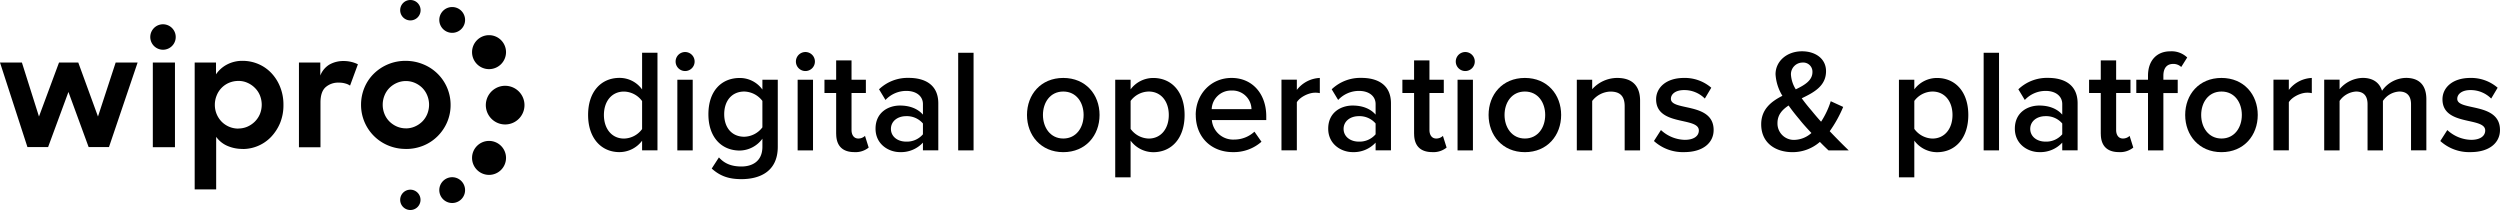
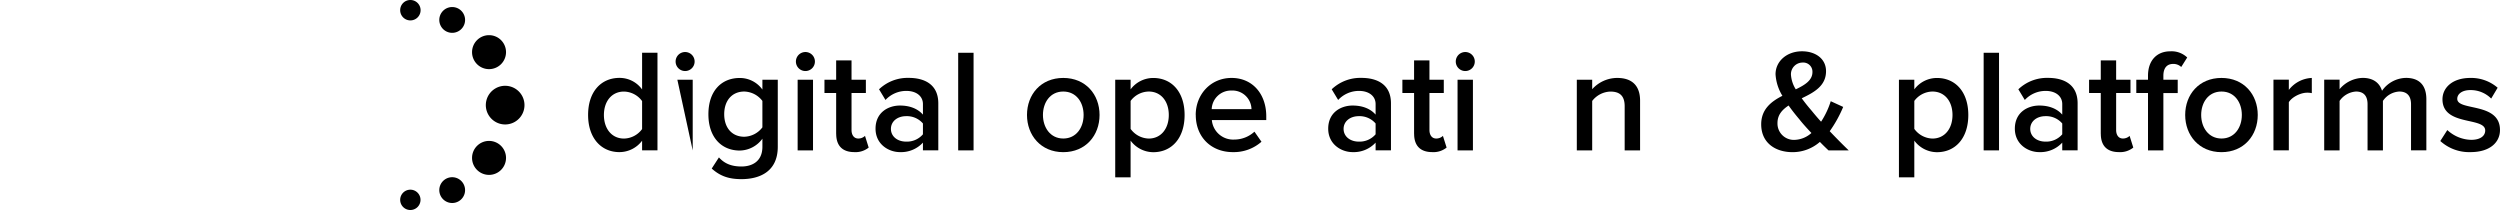
<svg xmlns="http://www.w3.org/2000/svg" id="Layer_1-2" width="937.157" height="78.725" viewBox="0 0 937.157 78.725">
  <g id="Artwork_27">
    <path id="Path_30421" data-name="Path 30421" d="M100.666,0A3.826,3.826,0,1,1,96.84,3.826,3.811,3.811,0,0,1,100.666,0" transform="translate(53.174)" />
    <path id="Path_30422" data-name="Path 30422" d="M120.6,8.51a6.367,6.367,0,1,1-6.367,6.367A6.367,6.367,0,0,1,120.6,8.51" transform="translate(62.723 4.673)" />
    <path id="Path_30423" data-name="Path 30423" d="M100.666,45.9a3.811,3.811,0,1,1-3.826,3.811,3.808,3.808,0,0,1,3.826-3.811" transform="translate(53.174 25.204)" />
    <path id="Path_30424" data-name="Path 30424" d="M120.6,34.1a6.367,6.367,0,1,1-6.367,6.367A6.367,6.367,0,0,1,120.6,34.1" transform="translate(62.723 18.724)" />
    <path id="Path_30425" data-name="Path 30425" d="M115.809,7.785a4.834,4.834,0,1,1-3.423-5.918,4.841,4.841,0,0,1,3.423,5.918h0" transform="translate(58.372 0.936)" />
    <path id="Path_30426" data-name="Path 30426" d="M115.809,48.965a4.834,4.834,0,1,1-3.423-5.918,4.853,4.853,0,0,1,3.423,5.918" transform="translate(58.372 23.548)" />
    <path id="Path_30427" data-name="Path 30427" d="M117.822,26.087a7.246,7.246,0,1,1,5.066,8.907,7.25,7.25,0,0,1-5.066-8.907" transform="translate(64.553 11.401)" />
-     <path id="Path_30428" data-name="Path 30428" d="M57.286,20.228h8.3V51.953h-8.3Zm5.05-14.19a4.77,4.77,0,1,0,3.377,5.84,4.776,4.776,0,0,0-3.377-5.84M91.009,52.6A14.109,14.109,0,0,1,85.2,51.442a9.97,9.97,0,0,1-4.167-3.377v19.7H72.978V20.228h7.993v4.415a11.28,11.28,0,0,1,4.167-3.7,12.257,12.257,0,0,1,5.825-1.363,15,15,0,0,1,5.763,1.146,14.589,14.589,0,0,1,4.88,3.315,16.235,16.235,0,0,1,3.377,5.251,17.694,17.694,0,0,1,1.27,6.816,17.576,17.576,0,0,1-1.286,6.847,17.109,17.109,0,0,1-3.408,5.2A14.713,14.713,0,0,1,91.04,52.635h0Zm-1.658-7.653a8.545,8.545,0,0,0,3.408-.7,9.294,9.294,0,0,0,2.788-1.905,8.93,8.93,0,0,0,1.89-2.819,9.391,9.391,0,0,0,0-6.986,8.44,8.44,0,0,0-1.89-2.819,9.019,9.019,0,0,0-2.788-1.905,8.045,8.045,0,0,0-3.408-.7,9.051,9.051,0,0,0-3.5.7,8.579,8.579,0,0,0-4.632,4.756,9.173,9.173,0,0,0-.682,3.47,8.979,8.979,0,0,0,2.525,6.32,8.722,8.722,0,0,0,6.289,2.618h0Zm22.725-24.724h7.993v4.88a8.262,8.262,0,0,1,3.439-4.136,10.486,10.486,0,0,1,5.313-1.317,12.022,12.022,0,0,1,2.974.356,11.411,11.411,0,0,1,2.37.867l-2.943,7.993a5.585,5.585,0,0,0-1.75-.79,8.284,8.284,0,0,0-2.463-.325,7.085,7.085,0,0,0-5,1.75c-1.255,1.162-1.874,3.067-1.874,5.716V51.969h-8.071V20.228ZM152.106,52.6a16.9,16.9,0,0,1-6.646-1.317,16.44,16.44,0,0,1-10.116-15.228,16.637,16.637,0,0,1,1.27-6.429,15.868,15.868,0,0,1,3.532-5.236,16.827,16.827,0,0,1,11.959-4.8,17.03,17.03,0,0,1,6.615,1.317,16.375,16.375,0,0,1,10.193,15.228,16.167,16.167,0,0,1-1.286,6.4A16.7,16.7,0,0,1,164.1,47.77a16.2,16.2,0,0,1-5.313,3.563,17.173,17.173,0,0,1-6.661,1.286h0Zm.046-7.7a8.3,8.3,0,0,0,3.408-.713,9.061,9.061,0,0,0,2.757-1.874,8.58,8.58,0,0,0,1.843-2.788,9.33,9.33,0,0,0,.682-3.5,9.173,9.173,0,0,0-.682-3.47,8.549,8.549,0,0,0-1.843-2.819,9.061,9.061,0,0,0-2.757-1.874,8.548,8.548,0,0,0-6.816,0,9.061,9.061,0,0,0-2.757,1.874,8.549,8.549,0,0,0-1.843,2.819,9.252,9.252,0,0,0,0,6.971,8.419,8.419,0,0,0,1.843,2.788,9.061,9.061,0,0,0,2.757,1.874,8.545,8.545,0,0,0,3.408.7h0ZM0,20.212H8.21l6.4,20.247,7.513-20.247H29.34l7.389,20.247,6.63-20.247h8.226L40.85,51.907H33.228L25.653,31.242,18.031,51.907H10.286Z" transform="translate(0 3.226)" />
    <path id="Path_30429" data-name="Path 30429" d="M162.557,49.365V45.74a10.652,10.652,0,0,1-8.5,4.276c-6.754,0-11.742-5.158-11.742-13.942s4.942-13.88,11.742-13.88a10.352,10.352,0,0,1,8.5,4.337V12.76h5.763V49.35h-5.763Zm0-8.009V30.884a8.615,8.615,0,0,0-6.8-3.563c-4.6,0-7.513,3.671-7.513,8.783s2.912,8.83,7.513,8.83a8.591,8.591,0,0,0,6.8-3.563" transform="translate(78.142 7.006)" />
-     <path id="Path_30430" data-name="Path 30430" d="M163.49,16.153a3.563,3.563,0,1,1,3.563,3.563,3.563,3.563,0,0,1-3.563-3.563m.651,6.816H169.9V49.474h-5.763Z" transform="translate(89.772 6.913)" />
+     <path id="Path_30430" data-name="Path 30430" d="M163.49,16.153a3.563,3.563,0,1,1,3.563,3.563,3.563,3.563,0,0,1-3.563-3.563m.651,6.816H169.9V49.474Z" transform="translate(89.772 6.913)" />
    <path id="Path_30431" data-name="Path 30431" d="M172.675,52.811l2.7-4.167c2.2,2.463,4.942,3.408,8.458,3.408,3.78,0,7.838-1.75,7.838-7.4V41.626a10.683,10.683,0,0,1-8.5,4.446c-6.754,0-11.742-4.88-11.742-13.6s4.88-13.6,11.742-13.6a10.414,10.414,0,0,1,8.5,4.337V19.536h5.763V44.662c0,9.542-7.126,12.129-13.6,12.129-4.492,0-7.854-.991-11.138-3.95M191.667,37.4v-9.93a8.806,8.806,0,0,0-6.8-3.516c-4.6,0-7.513,3.408-7.513,8.5s2.912,8.443,7.513,8.443a8.781,8.781,0,0,0,6.8-3.516" transform="translate(94.126 10.361)" />
    <path id="Path_30432" data-name="Path 30432" d="M192.6,16.153a3.563,3.563,0,1,1,3.563,3.563,3.563,3.563,0,0,1-3.563-3.563m.651,6.816h5.763V49.474h-5.763Z" transform="translate(105.756 6.913)" />
    <path id="Path_30433" data-name="Path 30433" d="M203.894,42.147V26.842H199.51V21.854h4.384V14.62h5.763v7.234h5.375v4.988h-5.375v13.88c0,1.812.883,3.176,2.525,3.176a3.565,3.565,0,0,0,2.525-.991l1.379,4.384a7.807,7.807,0,0,1-5.375,1.7c-4.492,0-6.8-2.417-6.8-6.862" transform="translate(109.55 8.028)" />
    <path id="Path_30434" data-name="Path 30434" d="M229.638,46.021V43.109a11.142,11.142,0,0,1-8.613,3.563c-4.276,0-9.155-2.959-9.155-8.783,0-6.15,4.833-8.675,9.155-8.675,3.625,0,6.646,1.146,8.613,3.408v-3.95c0-3.067-2.587-4.942-6.2-4.942a10.63,10.63,0,0,0-7.838,3.393l-2.417-4a15.522,15.522,0,0,1,11.138-4.276c5.933,0,11.076,2.463,11.076,9.542V46.006h-5.763Zm0-6.026V35.937a7.909,7.909,0,0,0-6.3-2.742c-3.238,0-5.7,1.921-5.7,4.771s2.463,4.771,5.7,4.771a7.888,7.888,0,0,0,6.3-2.742" transform="translate(116.337 10.35)" />
    <rect id="Rectangle_8916" data-name="Rectangle 8916" width="5.763" height="36.59" transform="translate(359.189 19.782)" />
    <path id="Path_30435" data-name="Path 30435" d="M248.52,32.74c0-7.622,5.158-13.88,13.6-13.88s13.6,6.258,13.6,13.88-5.158,13.942-13.6,13.942-13.6-6.367-13.6-13.942m21.223,0c0-4.663-2.7-8.783-7.622-8.783S254.5,28.077,254.5,32.74s2.742,8.83,7.622,8.83,7.622-4.121,7.622-8.83" transform="translate(136.461 10.356)" />
    <path id="Path_30436" data-name="Path 30436" d="M275.633,42.339V56.11H269.87V19.521h5.763v3.625a10.563,10.563,0,0,1,8.5-4.276c6.862,0,11.742,5.158,11.742,13.88S291,46.692,284.137,46.692a10.627,10.627,0,0,1-8.5-4.337m14.314-9.62c0-5.158-2.959-8.783-7.513-8.783a8.625,8.625,0,0,0-6.8,3.516V37.955a8.67,8.67,0,0,0,6.8,3.625c4.554,0,7.513-3.671,7.513-8.83" transform="translate(148.185 10.361)" />
    <path id="Path_30437" data-name="Path 30437" d="M289.35,32.74c0-7.684,5.592-13.88,13.446-13.88s13,6.041,13,14.376v1.425h-20.4a8.013,8.013,0,0,0,8.4,7.3A11.146,11.146,0,0,0,311.363,39L314,42.778a15.675,15.675,0,0,1-10.751,3.888c-8.009,0-13.88-5.546-13.88-13.942m13.369-9.14a7.245,7.245,0,0,0-7.4,6.971h14.918a7.139,7.139,0,0,0-7.513-6.971" transform="translate(158.881 10.356)" />
-     <path id="Path_30438" data-name="Path 30438" d="M310.1,46.016V19.511h5.763v3.842a11.474,11.474,0,0,1,8.613-4.492v5.7a7.96,7.96,0,0,0-1.75-.17c-2.463,0-5.7,1.642-6.862,3.563V46H310.1Z" transform="translate(170.275 10.356)" />
    <path id="Path_30439" data-name="Path 30439" d="M339.178,46.021V43.109a11.142,11.142,0,0,1-8.613,3.563c-4.276,0-9.155-2.959-9.155-8.783,0-6.15,4.833-8.675,9.155-8.675,3.625,0,6.646,1.146,8.613,3.408v-3.95c0-3.067-2.587-4.942-6.2-4.942a10.63,10.63,0,0,0-7.838,3.393l-2.417-4a15.522,15.522,0,0,1,11.138-4.276c5.933,0,11.076,2.463,11.076,9.542V46.006h-5.763Zm0-6.026V35.937a7.909,7.909,0,0,0-6.3-2.742c-3.238,0-5.7,1.921-5.7,4.771s2.463,4.771,5.7,4.771a7.888,7.888,0,0,0,6.3-2.742" transform="translate(176.485 10.35)" />
    <path id="Path_30440" data-name="Path 30440" d="M343.744,42.147V26.842H339.36V21.854h4.384V14.62h5.763v7.234h5.375v4.988h-5.375v13.88c0,1.812.883,3.176,2.525,3.176a3.565,3.565,0,0,0,2.525-.991l1.379,4.384a7.807,7.807,0,0,1-5.375,1.7c-4.492,0-6.8-2.417-6.8-6.862" transform="translate(186.341 8.028)" />
    <path id="Path_30441" data-name="Path 30441" d="M352.28,16.153a3.563,3.563,0,1,1,3.563,3.563,3.563,3.563,0,0,1-3.563-3.563m.666,6.816h5.763V49.474h-5.763Z" transform="translate(193.436 6.913)" />
-     <path id="Path_30442" data-name="Path 30442" d="M360.22,32.74c0-7.622,5.159-13.88,13.6-13.88s13.6,6.258,13.6,13.88-5.159,13.942-13.6,13.942-13.6-6.367-13.6-13.942m21.223,0c0-4.663-2.7-8.783-7.622-8.783S366.2,28.077,366.2,32.74s2.742,8.83,7.622,8.83,7.622-4.121,7.622-8.83" transform="translate(197.795 10.356)" />
    <path id="Path_30443" data-name="Path 30443" d="M399.509,46.016V29.456c0-4.167-2.138-5.484-5.375-5.484a8.972,8.972,0,0,0-6.8,3.516V46.031H381.57V19.526h5.763v3.563a12.652,12.652,0,0,1,9.388-4.229c5.7,0,8.566,3.067,8.566,8.5V46.016h-5.763Z" transform="translate(209.519 10.356)" />
-     <path id="Path_30444" data-name="Path 30444" d="M400.23,42.515l2.633-4.121a13.6,13.6,0,0,0,8.938,3.671c3.393,0,5.267-1.425,5.267-3.516,0-5.2-16.018-1.487-16.018-11.68,0-4.337,3.733-8.009,10.425-8.009a15.174,15.174,0,0,1,10.255,3.671l-2.417,4.059a10.815,10.815,0,0,0-7.838-3.176c-3.021,0-4.88,1.425-4.88,3.284,0,4.663,16.018,1.146,16.018,11.68,0,4.725-3.888,8.288-11.03,8.288A16.084,16.084,0,0,1,400.23,42.5" transform="translate(219.765 10.356)" />
    <path id="Path_30445" data-name="Path 30445" d="M451.425,49.557c-.883-.821-2.029-1.921-3.238-3.176a15.5,15.5,0,0,1-10.255,3.842c-6.475,0-11.742-3.516-11.742-10.425,0-5.654,3.733-8.551,7.947-10.7a17.343,17.343,0,0,1-2.572-8.071c0-4.88,4.229-8.613,9.93-8.613,4.942,0,9,2.7,9,7.467,0,5.546-4.554,7.962-9.109,10.147,1.27,1.75,2.571,3.346,3.625,4.554,1.208,1.487,2.417,2.912,3.625,4.229a31.218,31.218,0,0,0,3.625-7.684l4.663,2.138a46.4,46.4,0,0,1-5.05,9.109c2.2,2.308,4.492,4.663,7.126,7.188Zm-6.413-6.522c-1.859-1.967-3.563-3.888-4.492-5.1-1.363-1.6-2.8-3.408-4.059-5.2-2.417,1.6-4.167,3.516-4.167,6.584a6.124,6.124,0,0,0,6.413,6.3,9.915,9.915,0,0,0,6.3-2.572M439.14,26.677c3.454-1.642,6.258-3.393,6.258-6.475a3.426,3.426,0,0,0-3.671-3.563,4.364,4.364,0,0,0-4.384,4.554,11.73,11.73,0,0,0,1.812,5.484" transform="translate(234.019 6.814)" />
    <path id="Path_30446" data-name="Path 30446" d="M465.283,42.339V56.11H459.52V19.521h5.763v3.625a10.563,10.563,0,0,1,8.5-4.276c6.862,0,11.742,5.158,11.742,13.88s-4.88,13.942-11.742,13.942a10.627,10.627,0,0,1-8.5-4.337m14.314-9.62c0-5.158-2.959-8.783-7.513-8.783a8.625,8.625,0,0,0-6.8,3.516V37.955a8.669,8.669,0,0,0,6.8,3.625c4.554,0,7.513-3.671,7.513-8.83" transform="translate(252.321 10.361)" />
    <rect id="Rectangle_8917" data-name="Rectangle 8917" width="5.763" height="36.59" transform="translate(743.597 19.782)" />
    <path id="Path_30447" data-name="Path 30447" d="M505.338,46.021V43.109a11.142,11.142,0,0,1-8.613,3.563c-4.276,0-9.155-2.959-9.155-8.783,0-6.15,4.833-8.675,9.155-8.675,3.625,0,6.646,1.146,8.613,3.408v-3.95c0-3.067-2.587-4.942-6.2-4.942a10.63,10.63,0,0,0-7.838,3.393l-2.417-4a15.522,15.522,0,0,1,11.138-4.276c5.933,0,11.076,2.463,11.076,9.542V46.006h-5.763Zm0-6.026V35.937a7.909,7.909,0,0,0-6.3-2.742c-3.238,0-5.7,1.921-5.7,4.771s2.463,4.771,5.7,4.771a7.888,7.888,0,0,0,6.3-2.742" transform="translate(267.723 10.35)" />
    <path id="Path_30448" data-name="Path 30448" d="M509.914,42.147V26.842H505.53V21.854h4.384V14.62h5.763v7.234h5.375v4.988h-5.375v13.88c0,1.812.883,3.176,2.525,3.176a3.6,3.6,0,0,0,2.525-.991l1.379,4.384a7.807,7.807,0,0,1-5.375,1.7c-4.492,0-6.8-2.417-6.8-6.862" transform="translate(277.585 8.028)" />
    <path id="Path_30449" data-name="Path 30449" d="M521.344,49.552V28.05H516.96V23.062h4.384V21.575c0-5.763,3.346-9.155,8.334-9.155a8.473,8.473,0,0,1,6.367,2.308L533.8,18.291a4.254,4.254,0,0,0-3.021-1.146c-2.308,0-3.671,1.487-3.671,4.446v1.487h5.375v4.988h-5.375v21.5h-5.763Z" transform="translate(283.861 6.82)" />
    <path id="Path_30450" data-name="Path 30450" d="M528.79,32.74c0-7.622,5.159-13.88,13.6-13.88s13.6,6.258,13.6,13.88-5.159,13.942-13.6,13.942-13.6-6.367-13.6-13.942m21.238,0c0-4.663-2.7-8.783-7.622-8.783s-7.621,4.121-7.621,8.783,2.742,8.83,7.621,8.83,7.622-4.121,7.622-8.83" transform="translate(290.356 10.356)" />
    <path id="Path_30451" data-name="Path 30451" d="M550.15,46.016V19.511h5.763v3.842a11.475,11.475,0,0,1,8.613-4.492v5.7a7.959,7.959,0,0,0-1.75-.17c-2.463,0-5.7,1.642-6.863,3.563V46H550.15Z" transform="translate(302.085 10.356)" />
    <path id="Path_30452" data-name="Path 30452" d="M594.977,46.021V28.733c0-2.85-1.27-4.771-4.384-4.771a7.9,7.9,0,0,0-6.15,3.516V46.021H578.68V28.733c0-2.85-1.208-4.771-4.337-4.771a8.155,8.155,0,0,0-6.15,3.516V46.021H562.43V19.516h5.763v3.563a11.692,11.692,0,0,1,8.659-4.229c4.059,0,6.367,1.967,7.25,4.833a11.192,11.192,0,0,1,9-4.833c4.833,0,7.621,2.633,7.621,8.009V46.006h-5.763Z" transform="translate(308.828 10.35)" />
    <path id="Path_30453" data-name="Path 30453" d="M590.52,42.515l2.634-4.121a13.6,13.6,0,0,0,8.938,3.671c3.393,0,5.267-1.425,5.267-3.516,0-5.2-16.018-1.487-16.018-11.68,0-4.337,3.733-8.009,10.425-8.009a15.174,15.174,0,0,1,10.255,3.671L609.6,26.59a10.816,10.816,0,0,0-7.838-3.176c-3.021,0-4.88,1.425-4.88,3.284,0,4.663,16.018,1.146,16.018,11.68,0,4.725-3.888,8.288-11.03,8.288A16.084,16.084,0,0,1,590.52,42.5" transform="translate(324.252 10.356)" />
  </g>
</svg>